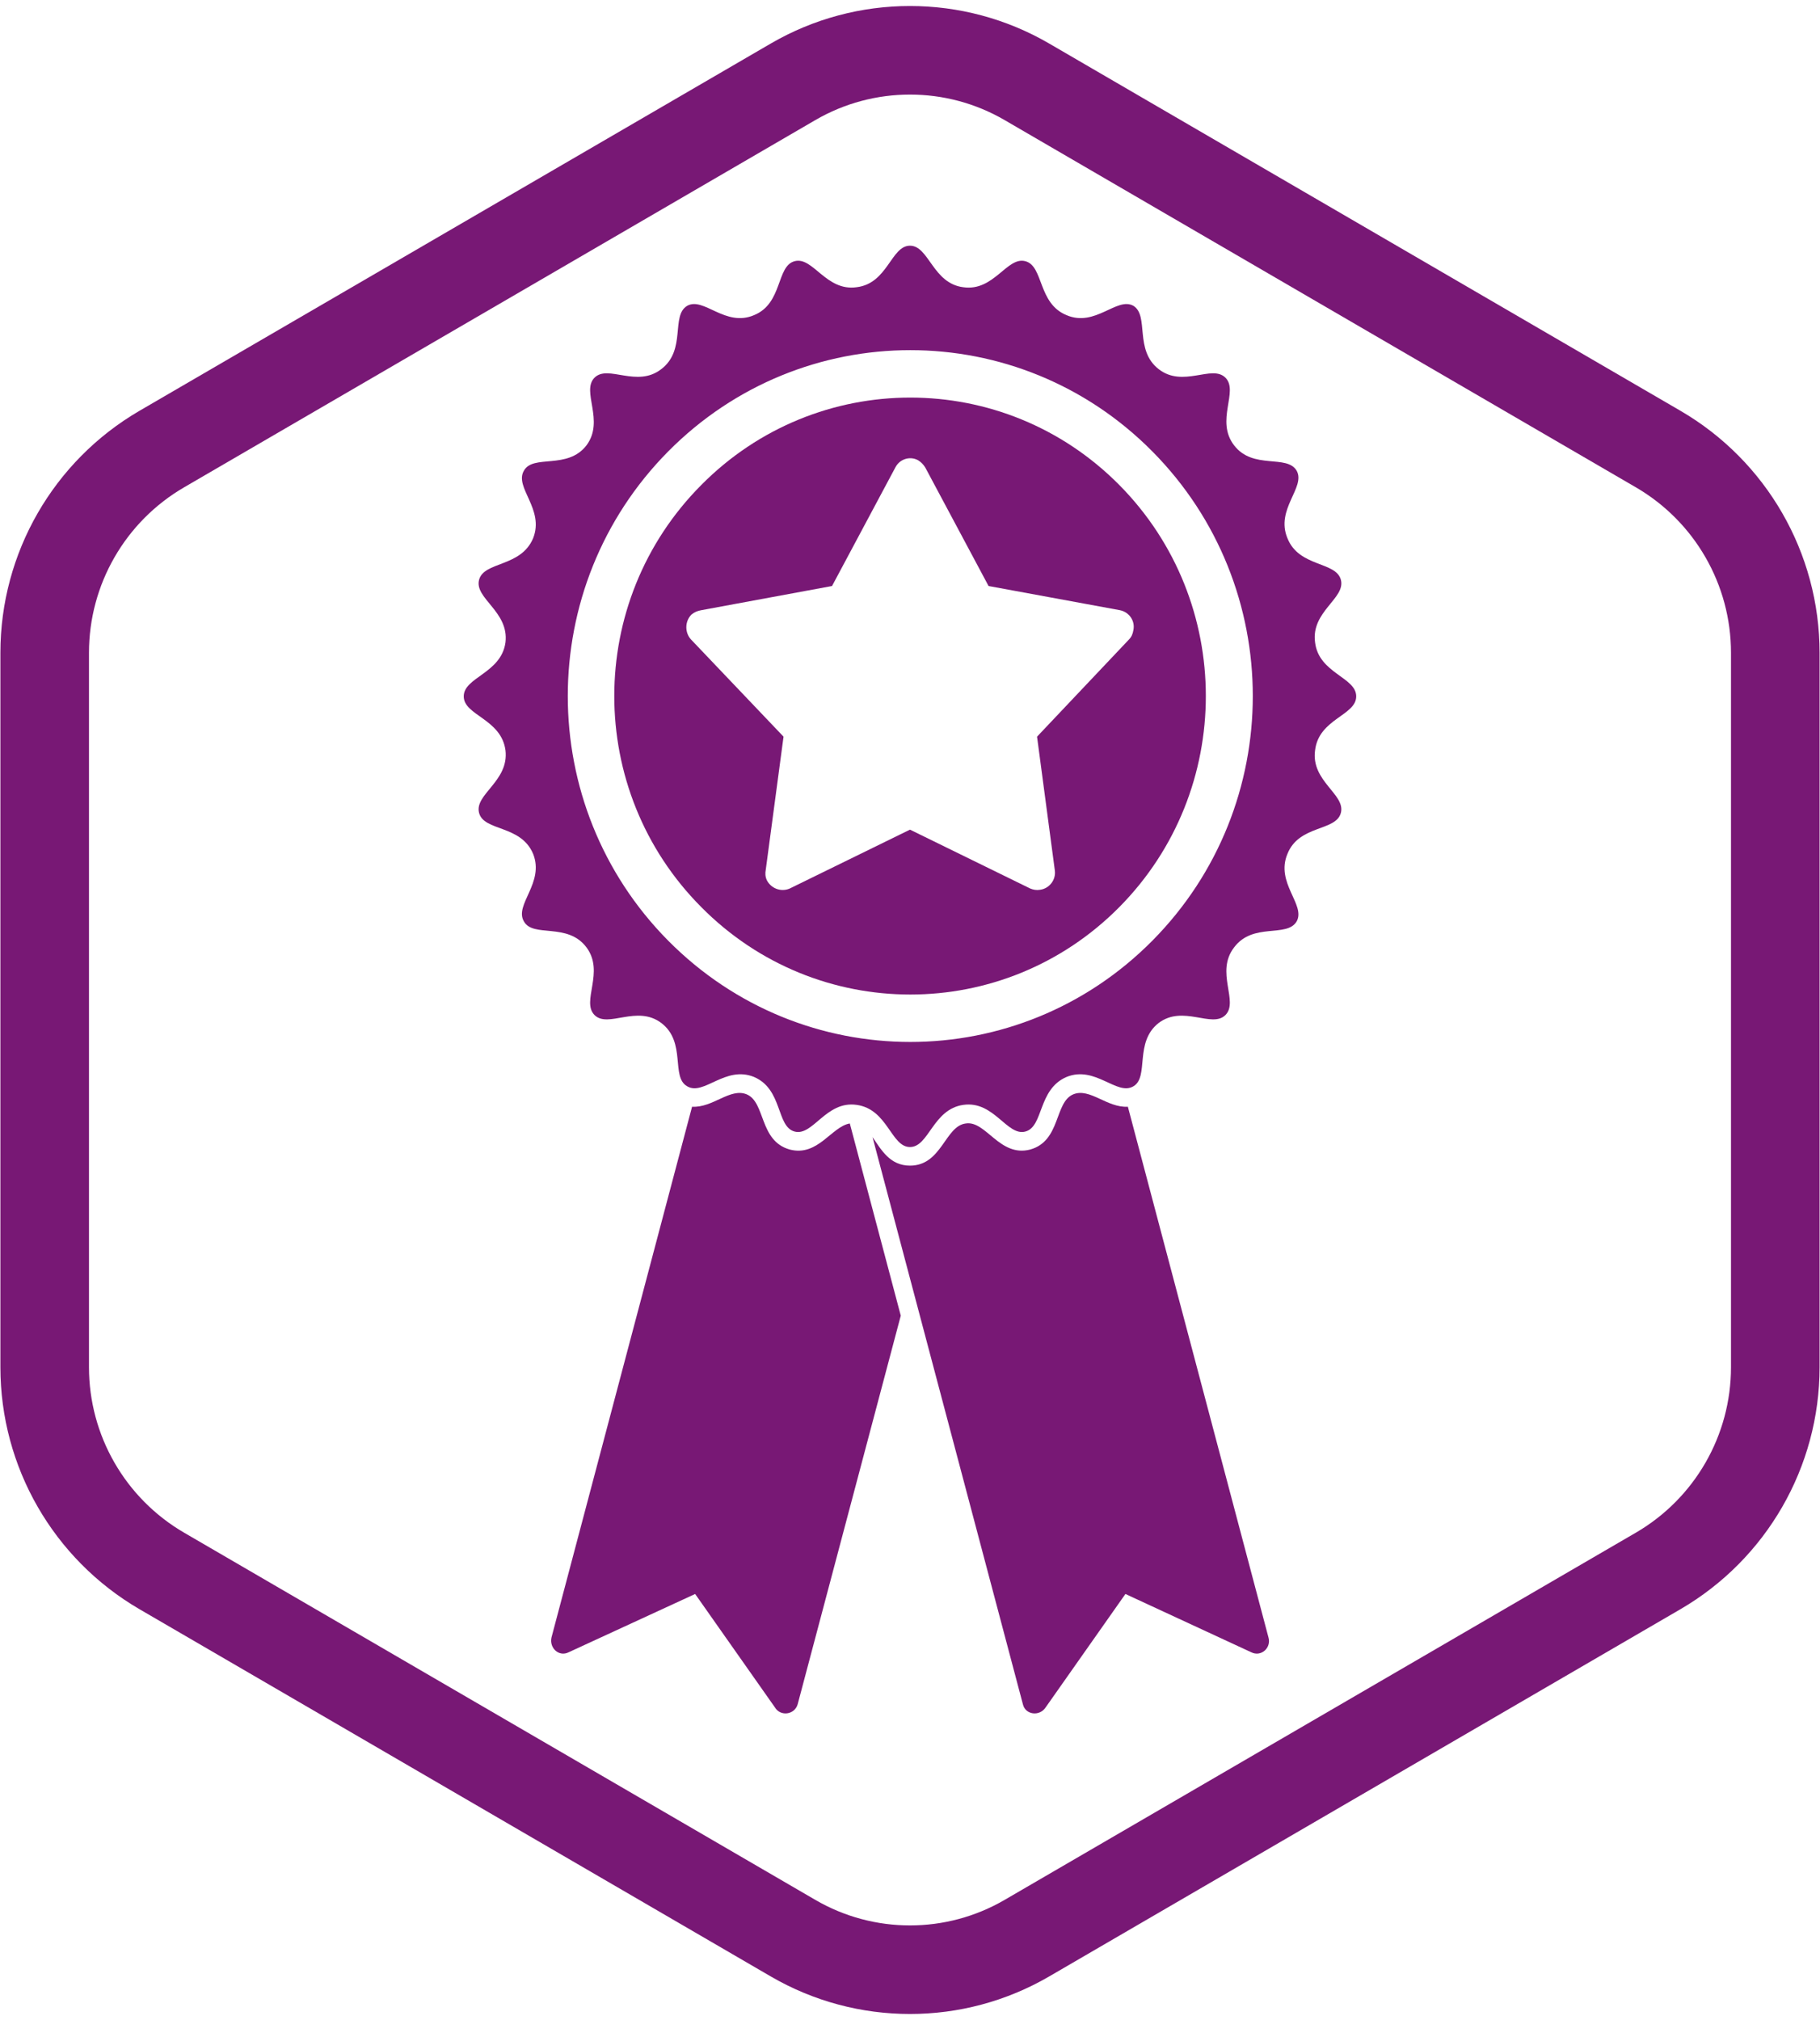
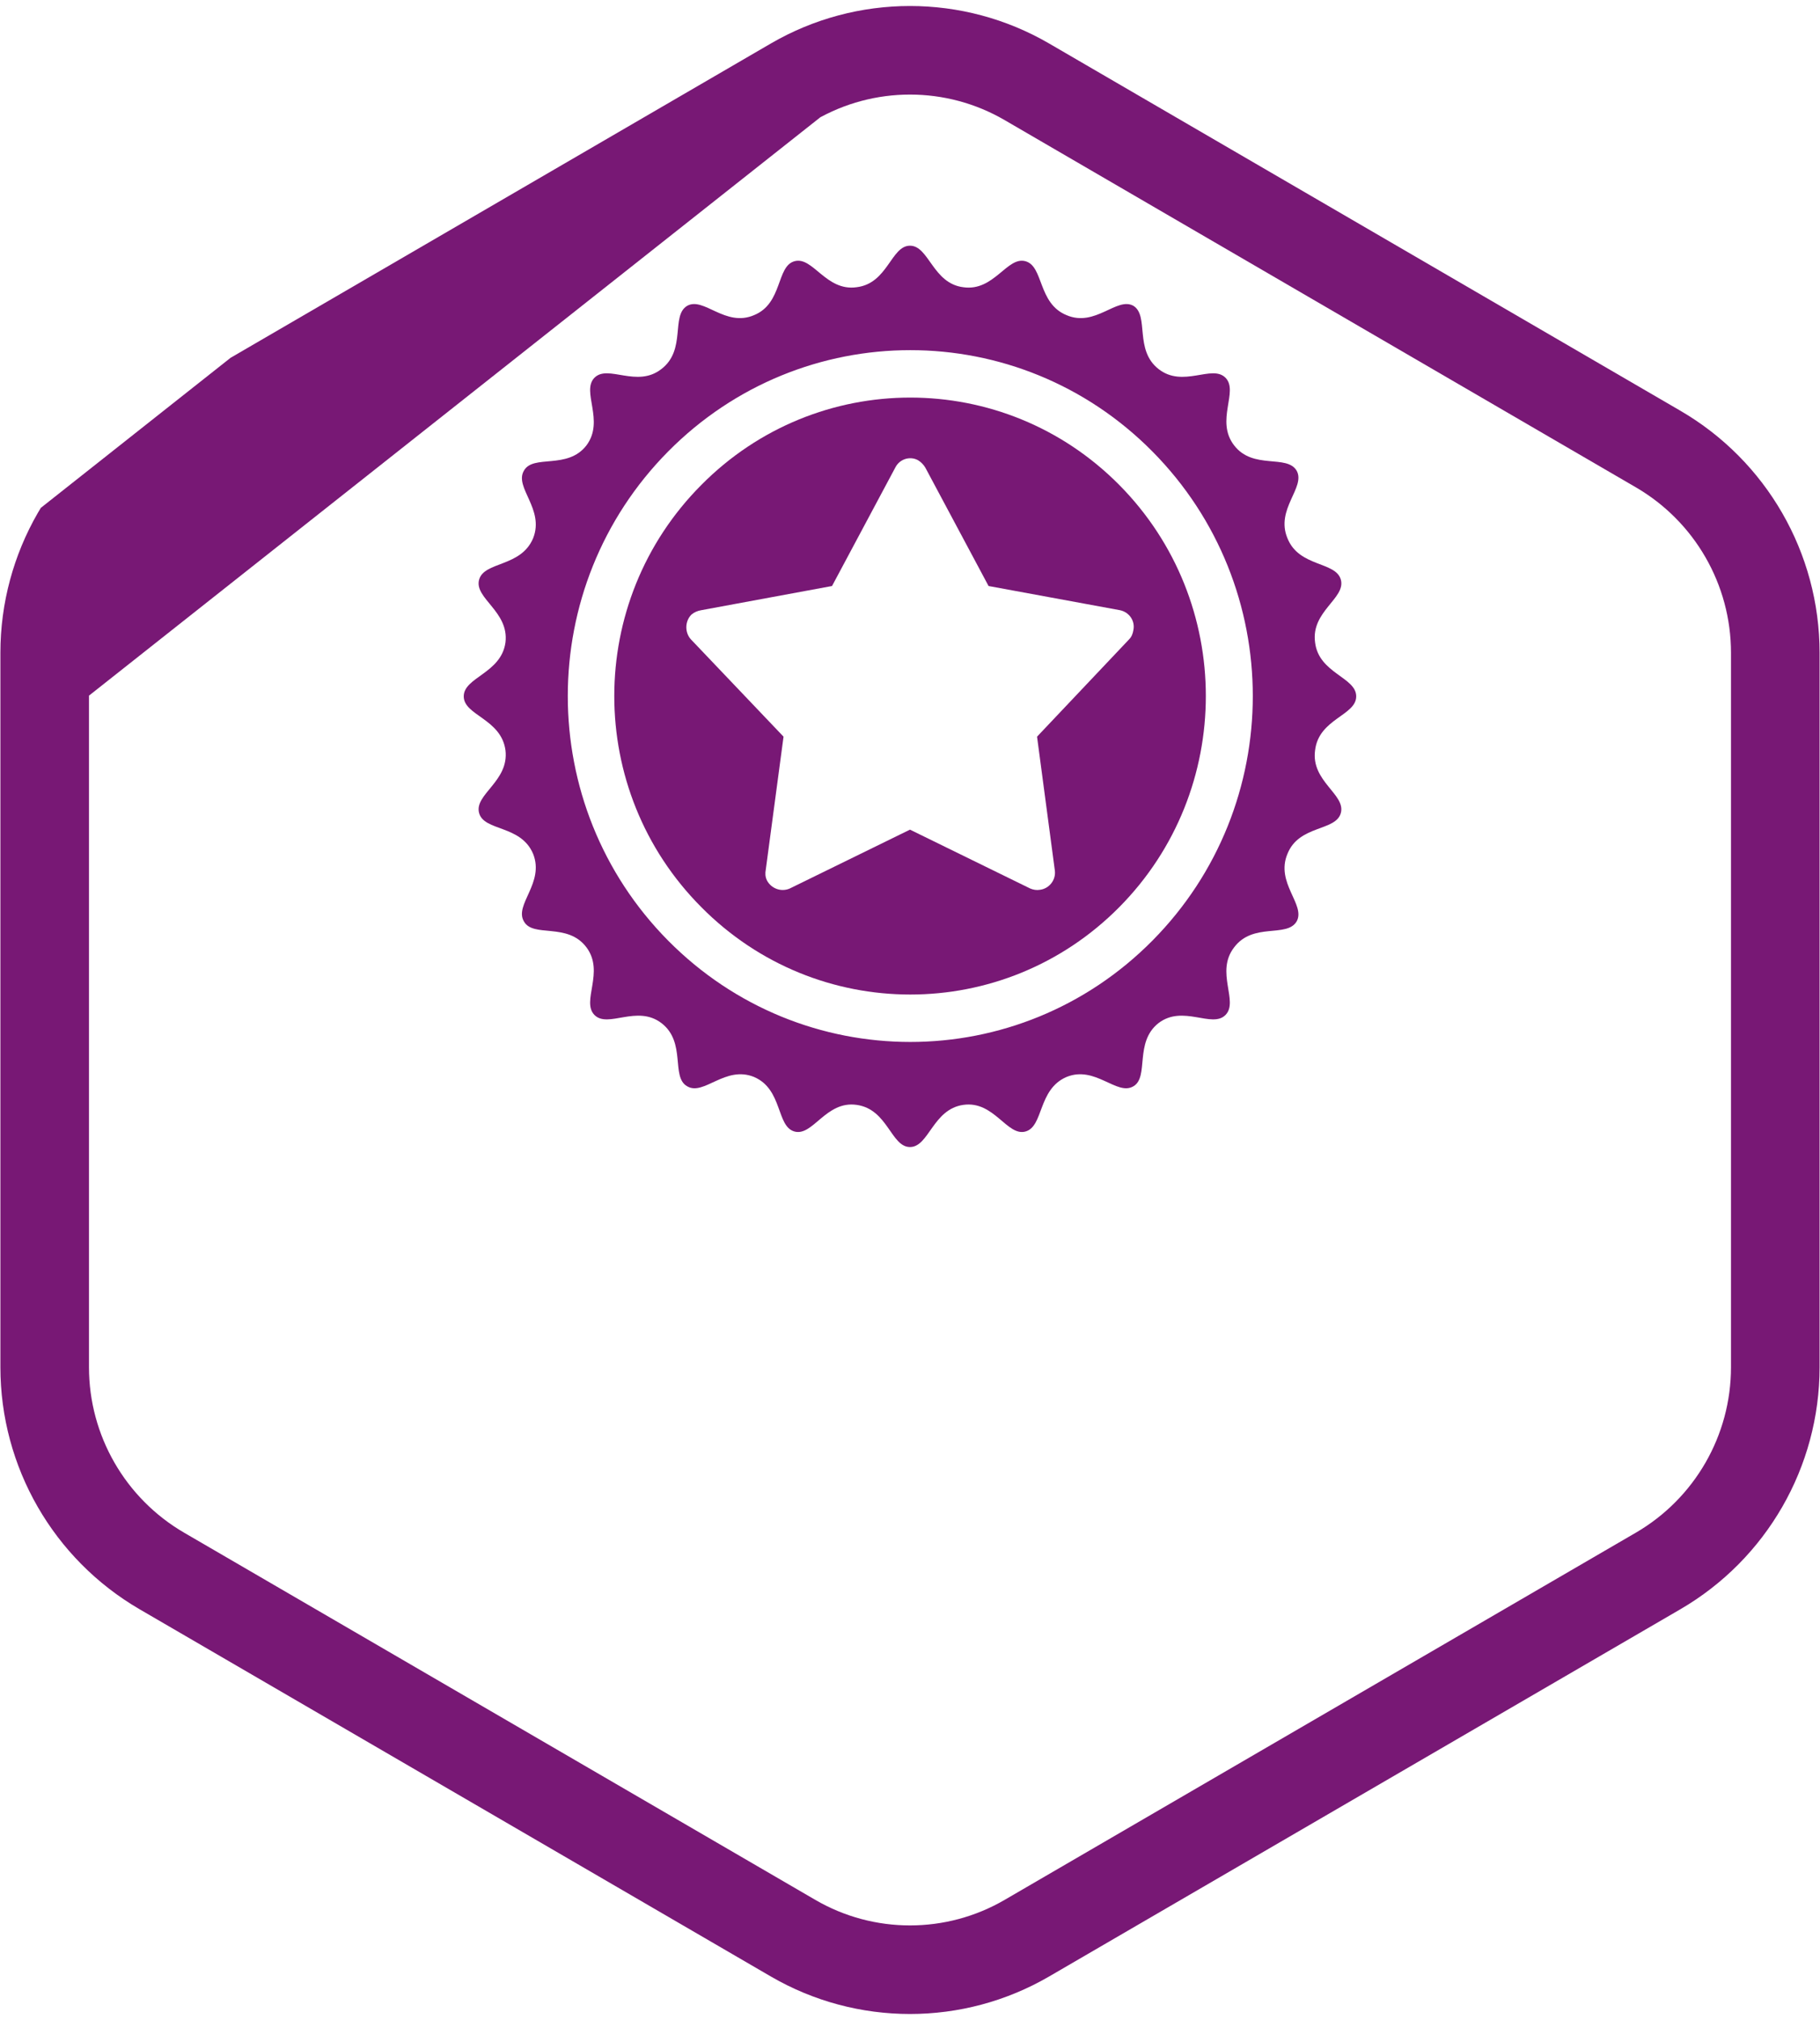
<svg xmlns="http://www.w3.org/2000/svg" width="100px" zoomAndPan="magnify" viewBox="0 0 339 375" height="111px" preserveAspectRatio="xMidYMid meet" version="1.2">
  <defs>
    <clipPath id="4e4e05d3a6">
      <path d="M 0.074 0 L 338.922 0 L 338.922 375 L 0.074 375 Z M 0.074 0 " />
    </clipPath>
    <clipPath id="a2ac76bf4b">
      <path d="M 195.426 7.465 L 312.988 75.867 C 329.043 85.207 338.922 102.379 338.922 120.953 L 338.922 254.047 C 338.922 272.617 329.043 289.789 312.988 299.133 L 195.426 367.531 C 179.398 376.859 159.594 376.859 143.566 367.531 L 26.004 299.133 C 9.949 289.789 0.074 272.617 0.074 254.047 L 0.074 120.953 C 0.074 102.379 9.949 85.207 26.004 75.867 L 143.566 7.465 C 159.594 -1.859 179.398 -1.859 195.426 7.465 Z M 195.426 7.465 " />
    </clipPath>
    <clipPath id="bb5b3a34fa">
-       <path d="M 162 202 L 237 202 L 237 318.875 L 162 318.875 Z M 162 202 " />
-     </clipPath>
+       </clipPath>
    <clipPath id="c7b51c261c">
-       <path d="M 102 202 L 168 202 L 168 318.875 L 102 318.875 Z M 102 202 " />
-     </clipPath>
+       </clipPath>
    <clipPath id="2183de4b26">
      <path d="M 86.266 45.125 L 252.766 45.125 L 252.766 214 L 86.266 214 Z M 86.266 45.125 " />
    </clipPath>
  </defs>
  <g id="ca688c20c6">
    <g clip-rule="nonzero" clip-path="url(#4e4e05d3a6)">
      <g clip-rule="nonzero" clip-path="url(#a2ac76bf4b)">
-         <path style="fill:none;stroke-width:44;stroke-linecap:butt;stroke-linejoin:miter;stroke:#781875;stroke-opacity:1;stroke-miterlimit:4;" d="M 260.471 20.113 L 417.221 111.316 C 438.628 123.769 451.799 146.665 451.799 171.431 L 451.799 348.889 C 451.799 373.649 438.628 396.545 417.221 409.003 L 260.471 500.201 C 239.102 512.639 212.695 512.639 191.325 500.201 L 34.575 409.003 C 13.169 396.545 0.003 373.649 0.003 348.889 L 0.003 171.431 C 0.003 146.665 13.169 123.769 34.575 111.316 L 191.325 20.113 C 212.695 7.681 239.102 7.681 260.471 20.113 Z M 260.471 20.113 " transform="matrix(0.75,0,0,0.75,0.072,-7.62)" />
+         <path style="fill:none;stroke-width:44;stroke-linecap:butt;stroke-linejoin:miter;stroke:#781875;stroke-opacity:1;stroke-miterlimit:4;" d="M 260.471 20.113 L 417.221 111.316 C 438.628 123.769 451.799 146.665 451.799 171.431 L 451.799 348.889 C 451.799 373.649 438.628 396.545 417.221 409.003 L 260.471 500.201 C 239.102 512.639 212.695 512.639 191.325 500.201 L 34.575 409.003 C 13.169 396.545 0.003 373.649 0.003 348.889 L 0.003 171.431 L 191.325 20.113 C 212.695 7.681 239.102 7.681 260.471 20.113 Z M 260.471 20.113 " transform="matrix(0.75,0,0,0.75,0.072,-7.62)" />
      </g>
    </g>
    <g clip-rule="nonzero" clip-path="url(#bb5b3a34fa)">
-       <path style=" stroke:none;fill-rule:nonzero;fill:#781875;fill-opacity:1;" d="M 199.906 203.211 C 196.363 204.711 197.621 211.871 191.906 213.488 C 186.188 214.988 183.672 208.062 179.898 208.637 C 176.012 209.102 175.441 216.492 169.496 216.492 C 165.723 216.492 164.121 213.488 162.52 211.18 L 190.531 316.84 C 190.988 318.801 193.621 319.148 194.762 317.418 L 209.625 296.285 L 233.062 307.141 C 234.891 308.062 236.836 306.332 236.266 304.367 L 210.082 205.52 C 206.195 205.75 202.996 201.941 199.906 203.211 Z M 199.906 203.211 " />
-     </g>
+       </g>
    <g clip-rule="nonzero" clip-path="url(#c7b51c261c)">
-       <path style=" stroke:none;fill-rule:nonzero;fill:#781875;fill-opacity:1;" d="M 147.086 213.488 C 141.371 211.871 142.629 204.711 139.082 203.211 C 135.996 201.941 132.797 205.75 128.906 205.52 L 102.727 304.367 C 102.27 306.332 104.098 308.062 105.926 307.141 L 129.48 296.285 L 144.344 317.418 C 145.371 319.148 148 318.801 148.574 316.84 L 167.781 244.438 L 158.289 208.637 C 154.863 209.215 152.348 214.875 147.086 213.488 Z M 147.086 213.488 " />
-     </g>
+       </g>
    <g clip-rule="nonzero" clip-path="url(#2183de4b26)">
      <path style=" stroke:none;fill-rule:nonzero;fill:#781875;fill-opacity:1;" d="M 252.613 129.074 C 252.613 125.496 245.641 124.805 244.953 119.027 C 244.152 113.254 250.672 110.828 249.758 107.367 C 248.844 103.902 241.98 105.059 239.809 99.629 C 237.523 94.203 243.238 90.16 241.523 87.043 C 239.695 83.926 233.406 86.926 229.863 82.309 C 226.32 77.688 230.777 72.262 228.262 69.719 C 225.746 67.18 220.375 71.684 215.801 68.105 C 211.227 64.523 214.086 58.172 211.113 56.324 C 208.027 54.594 204.023 60.367 198.652 58.059 C 193.277 55.863 194.422 48.934 190.992 48.012 C 187.562 47.086 185.16 53.672 179.445 52.863 C 173.727 52.168 173.039 45.125 169.496 45.125 C 165.953 45.125 165.379 52.168 159.551 52.859 C 153.832 53.668 151.43 47.086 148 48.012 C 144.57 48.934 145.828 55.863 140.457 58.059 C 135.082 60.367 131.082 54.594 127.996 56.324 C 124.906 58.172 127.879 64.523 123.191 68.102 C 118.621 71.684 113.246 67.18 110.73 69.719 C 108.215 72.262 112.672 77.688 109.246 82.309 C 105.699 86.926 99.297 83.922 97.582 87.043 C 95.754 90.16 101.469 94.199 99.297 99.629 C 97.012 105.055 90.148 103.902 89.234 107.367 C 88.32 110.828 94.84 113.254 94.152 119.027 C 93.352 124.801 86.379 125.496 86.379 129.074 C 86.379 132.652 93.352 133.23 94.152 139.121 C 94.84 144.895 88.32 147.32 89.234 150.785 C 90.148 154.25 97.012 152.977 99.297 158.406 C 101.469 163.832 95.754 167.875 97.582 170.992 C 99.297 174.109 105.699 171.105 109.246 175.844 C 112.672 180.461 108.215 185.887 110.73 188.43 C 113.246 190.969 118.621 186.465 123.191 189.93 C 127.879 193.512 124.906 199.977 127.996 201.711 C 131.082 203.555 135.082 197.781 140.457 199.977 C 145.828 202.285 144.57 209.215 148 210.141 C 151.43 211.062 153.832 204.363 159.551 205.172 C 165.379 205.98 165.953 213.027 169.496 213.027 C 173.039 213.027 173.727 205.98 179.441 205.172 C 185.16 204.363 187.559 211.062 190.992 210.141 C 194.422 209.215 193.277 202.285 198.652 199.977 C 204.023 197.781 208.027 203.555 211.113 201.711 C 214.086 199.977 211.227 193.512 215.801 189.93 C 220.371 186.465 225.746 190.969 228.262 188.43 C 230.777 185.887 226.316 180.461 229.863 175.844 C 233.406 171.109 239.695 174.109 241.523 170.992 C 243.238 167.875 237.523 163.832 239.809 158.406 C 241.98 152.977 248.84 154.246 249.754 150.785 C 250.672 147.32 244.152 144.895 244.953 139.121 C 245.641 133.23 252.613 132.656 252.613 129.074 Z M 214.656 174.574 C 189.734 199.746 149.375 199.746 124.449 174.574 C 99.527 149.398 99.527 108.637 124.449 83.461 C 149.375 58.289 189.734 58.289 214.656 83.461 C 239.582 108.637 239.582 149.398 214.656 174.574 Z M 214.656 174.574 " />
    </g>
    <path style=" stroke:none;fill-rule:nonzero;fill:#781875;fill-opacity:1;" d="M 130.625 89.699 C 109.016 111.406 109.016 146.629 130.625 168.336 C 152.117 190.047 186.988 190.047 208.484 168.336 C 229.977 146.629 229.977 111.406 208.484 89.699 C 186.988 67.988 152.117 67.988 130.625 89.699 Z M 211.113 116.719 C 211 117.414 210.77 117.988 210.312 118.453 L 193.164 136.582 L 196.48 161.523 C 196.707 163.258 195.449 164.875 193.734 165.105 C 193.047 165.219 192.477 165.105 191.906 164.875 L 169.496 153.902 L 147.09 164.875 C 145.488 165.566 143.66 164.875 142.859 163.371 C 142.516 162.68 142.516 161.984 142.629 161.41 L 145.945 136.582 L 128.68 118.449 C 127.539 117.18 127.539 115.102 128.797 113.832 C 129.367 113.371 129.938 113.141 130.625 113.023 L 154.977 108.52 L 166.754 86.465 C 167.555 84.848 169.496 84.27 170.984 85.078 C 171.555 85.426 172.012 85.887 172.355 86.465 L 184.133 108.52 L 208.598 113.023 C 210.312 113.371 211.457 114.988 211.113 116.719 Z M 211.113 116.719 " />
  </g>
</svg>